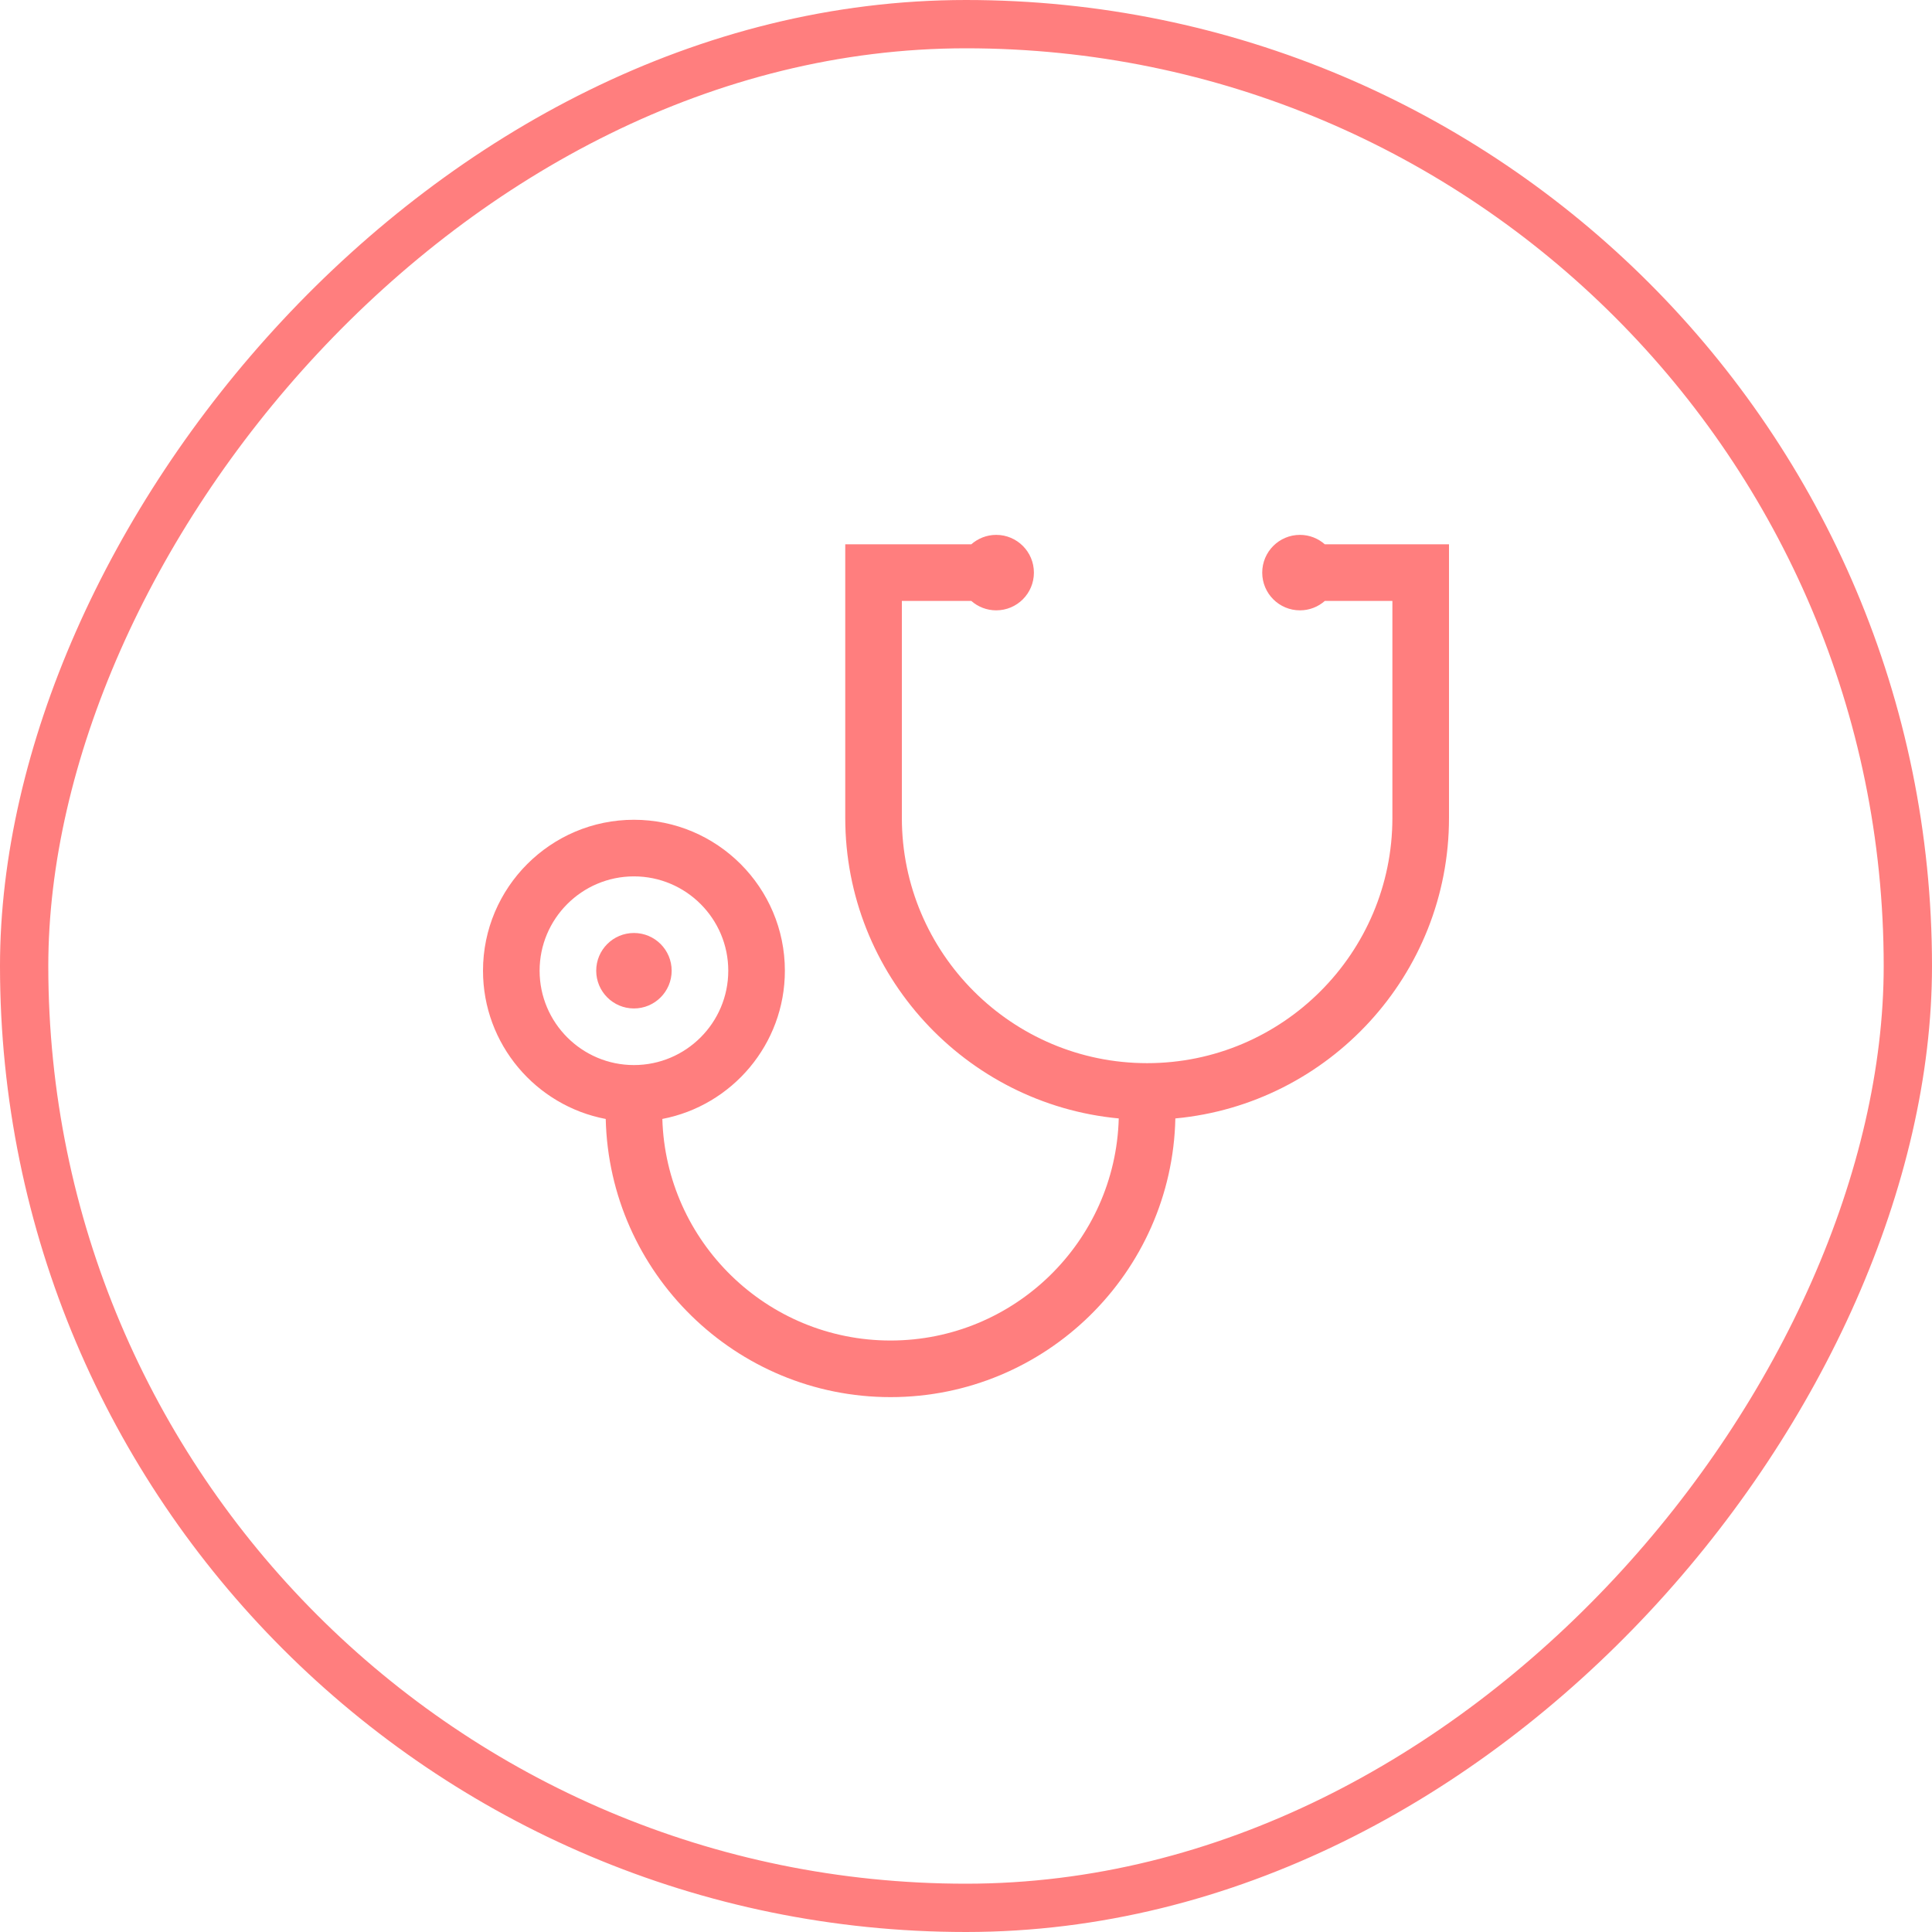
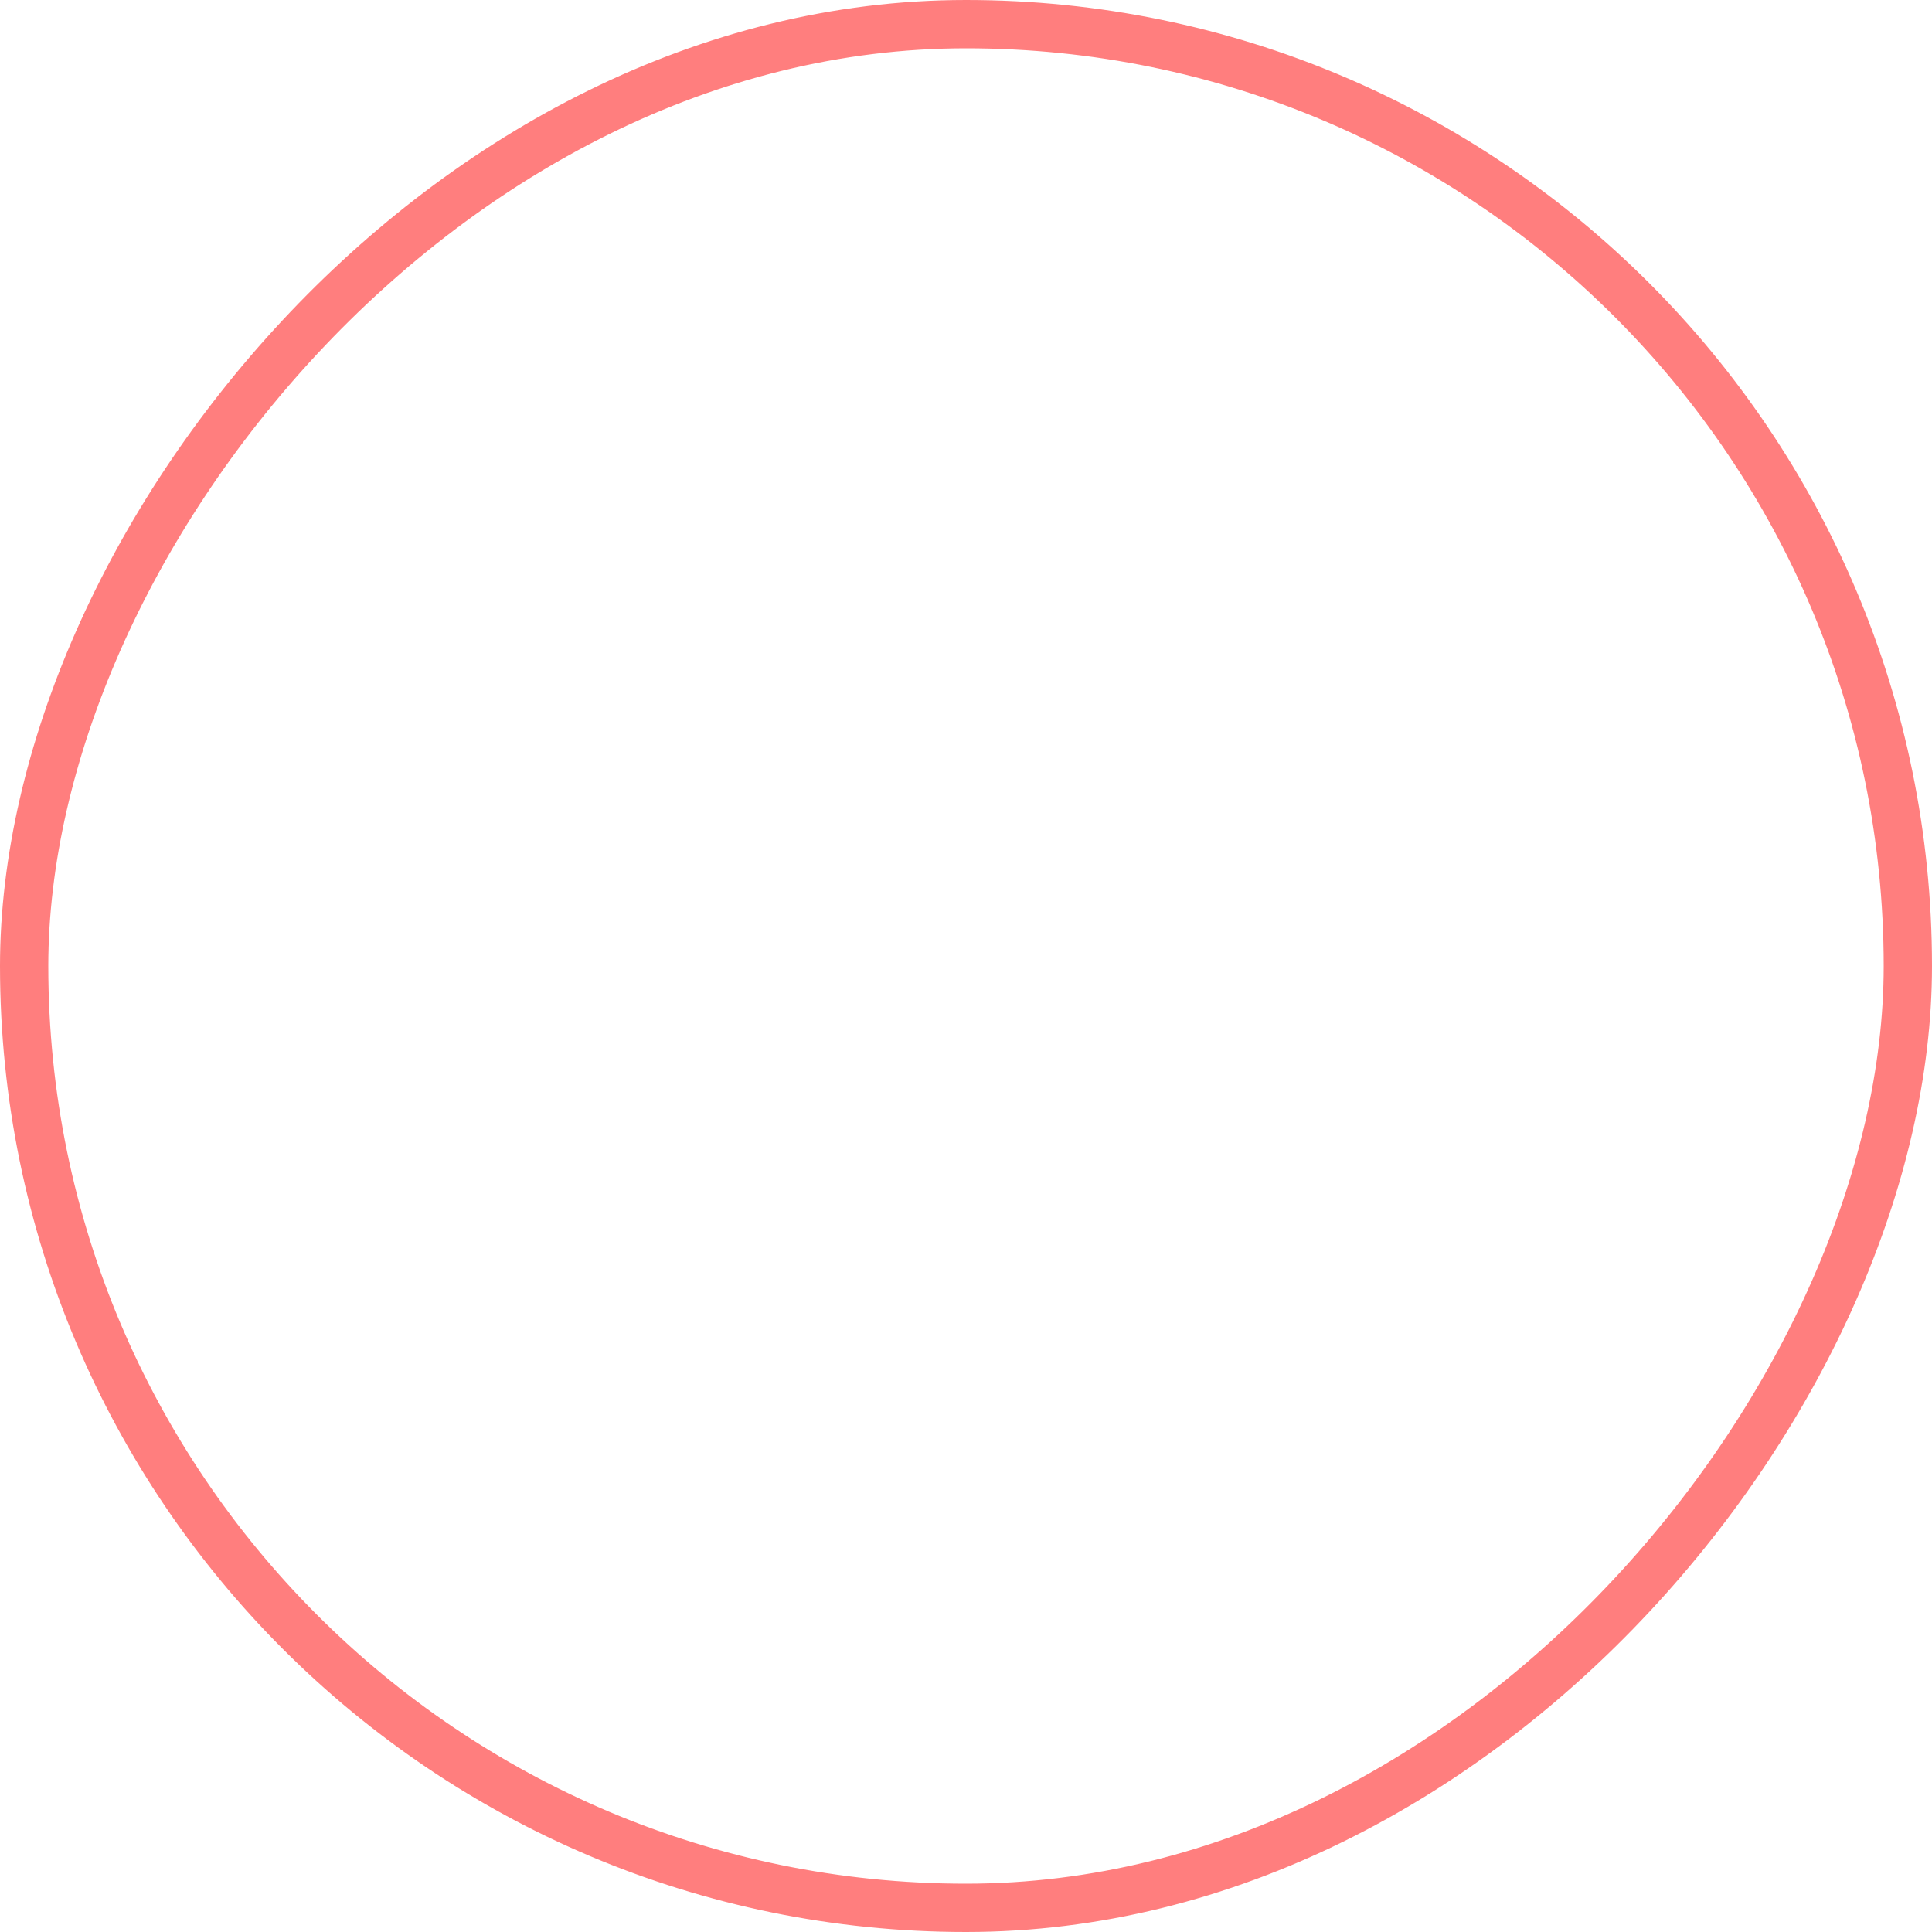
<svg xmlns="http://www.w3.org/2000/svg" width="80" height="80" viewBox="0 0 80 80" fill="none">
  <rect x="1" y="-1" width="78" height="78" rx="39" transform="matrix(1 0 0 -1 0 78)" stroke="#FF7E7E" stroke-width="2" />
-   <path d="M26.25 41.758C27.113 41.758 27.812 41.058 27.812 40.195C27.812 39.332 27.113 38.633 26.25 38.633C25.387 38.633 24.688 39.332 24.688 40.195C24.688 41.058 25.387 41.758 26.25 41.758Z" fill="#FF7E7E" />
-   <path d="M54.859 22.539C54.584 22.297 54.224 22.148 53.828 22.148C52.965 22.148 52.266 22.848 52.266 23.711C52.266 24.574 52.965 25.273 53.828 25.273C54.224 25.273 54.584 25.125 54.859 24.883H57.656V33.867C57.656 39.467 53.1 44.023 47.5 44.023C41.9 44.023 37.344 39.467 37.344 33.867V24.883H40.219C40.494 25.125 40.854 25.273 41.25 25.273C42.113 25.273 42.812 24.574 42.812 23.711C42.812 22.848 42.113 22.148 41.25 22.148C40.854 22.148 40.494 22.297 40.219 22.539H35V33.867C35 40.363 39.981 45.717 46.325 46.312C46.188 51.406 42.002 55.508 36.875 55.508C31.756 55.508 27.574 51.417 27.426 46.333C30.312 45.781 32.5 43.239 32.5 40.195C32.5 36.749 29.696 33.945 26.25 33.945C22.804 33.945 20 36.749 20 40.195C20 43.242 22.192 45.785 25.082 46.334C25.231 52.71 30.464 57.852 36.875 57.852C43.294 57.852 48.531 52.699 48.669 46.312C55.015 45.721 60 40.366 60 33.867V22.539H54.859ZM22.344 40.195C22.344 38.041 24.096 36.289 26.25 36.289C28.404 36.289 30.156 38.041 30.156 40.195C30.156 42.349 28.404 44.102 26.25 44.102C24.096 44.102 22.344 42.349 22.344 40.195Z" fill="#FF7E7E" />
</svg>